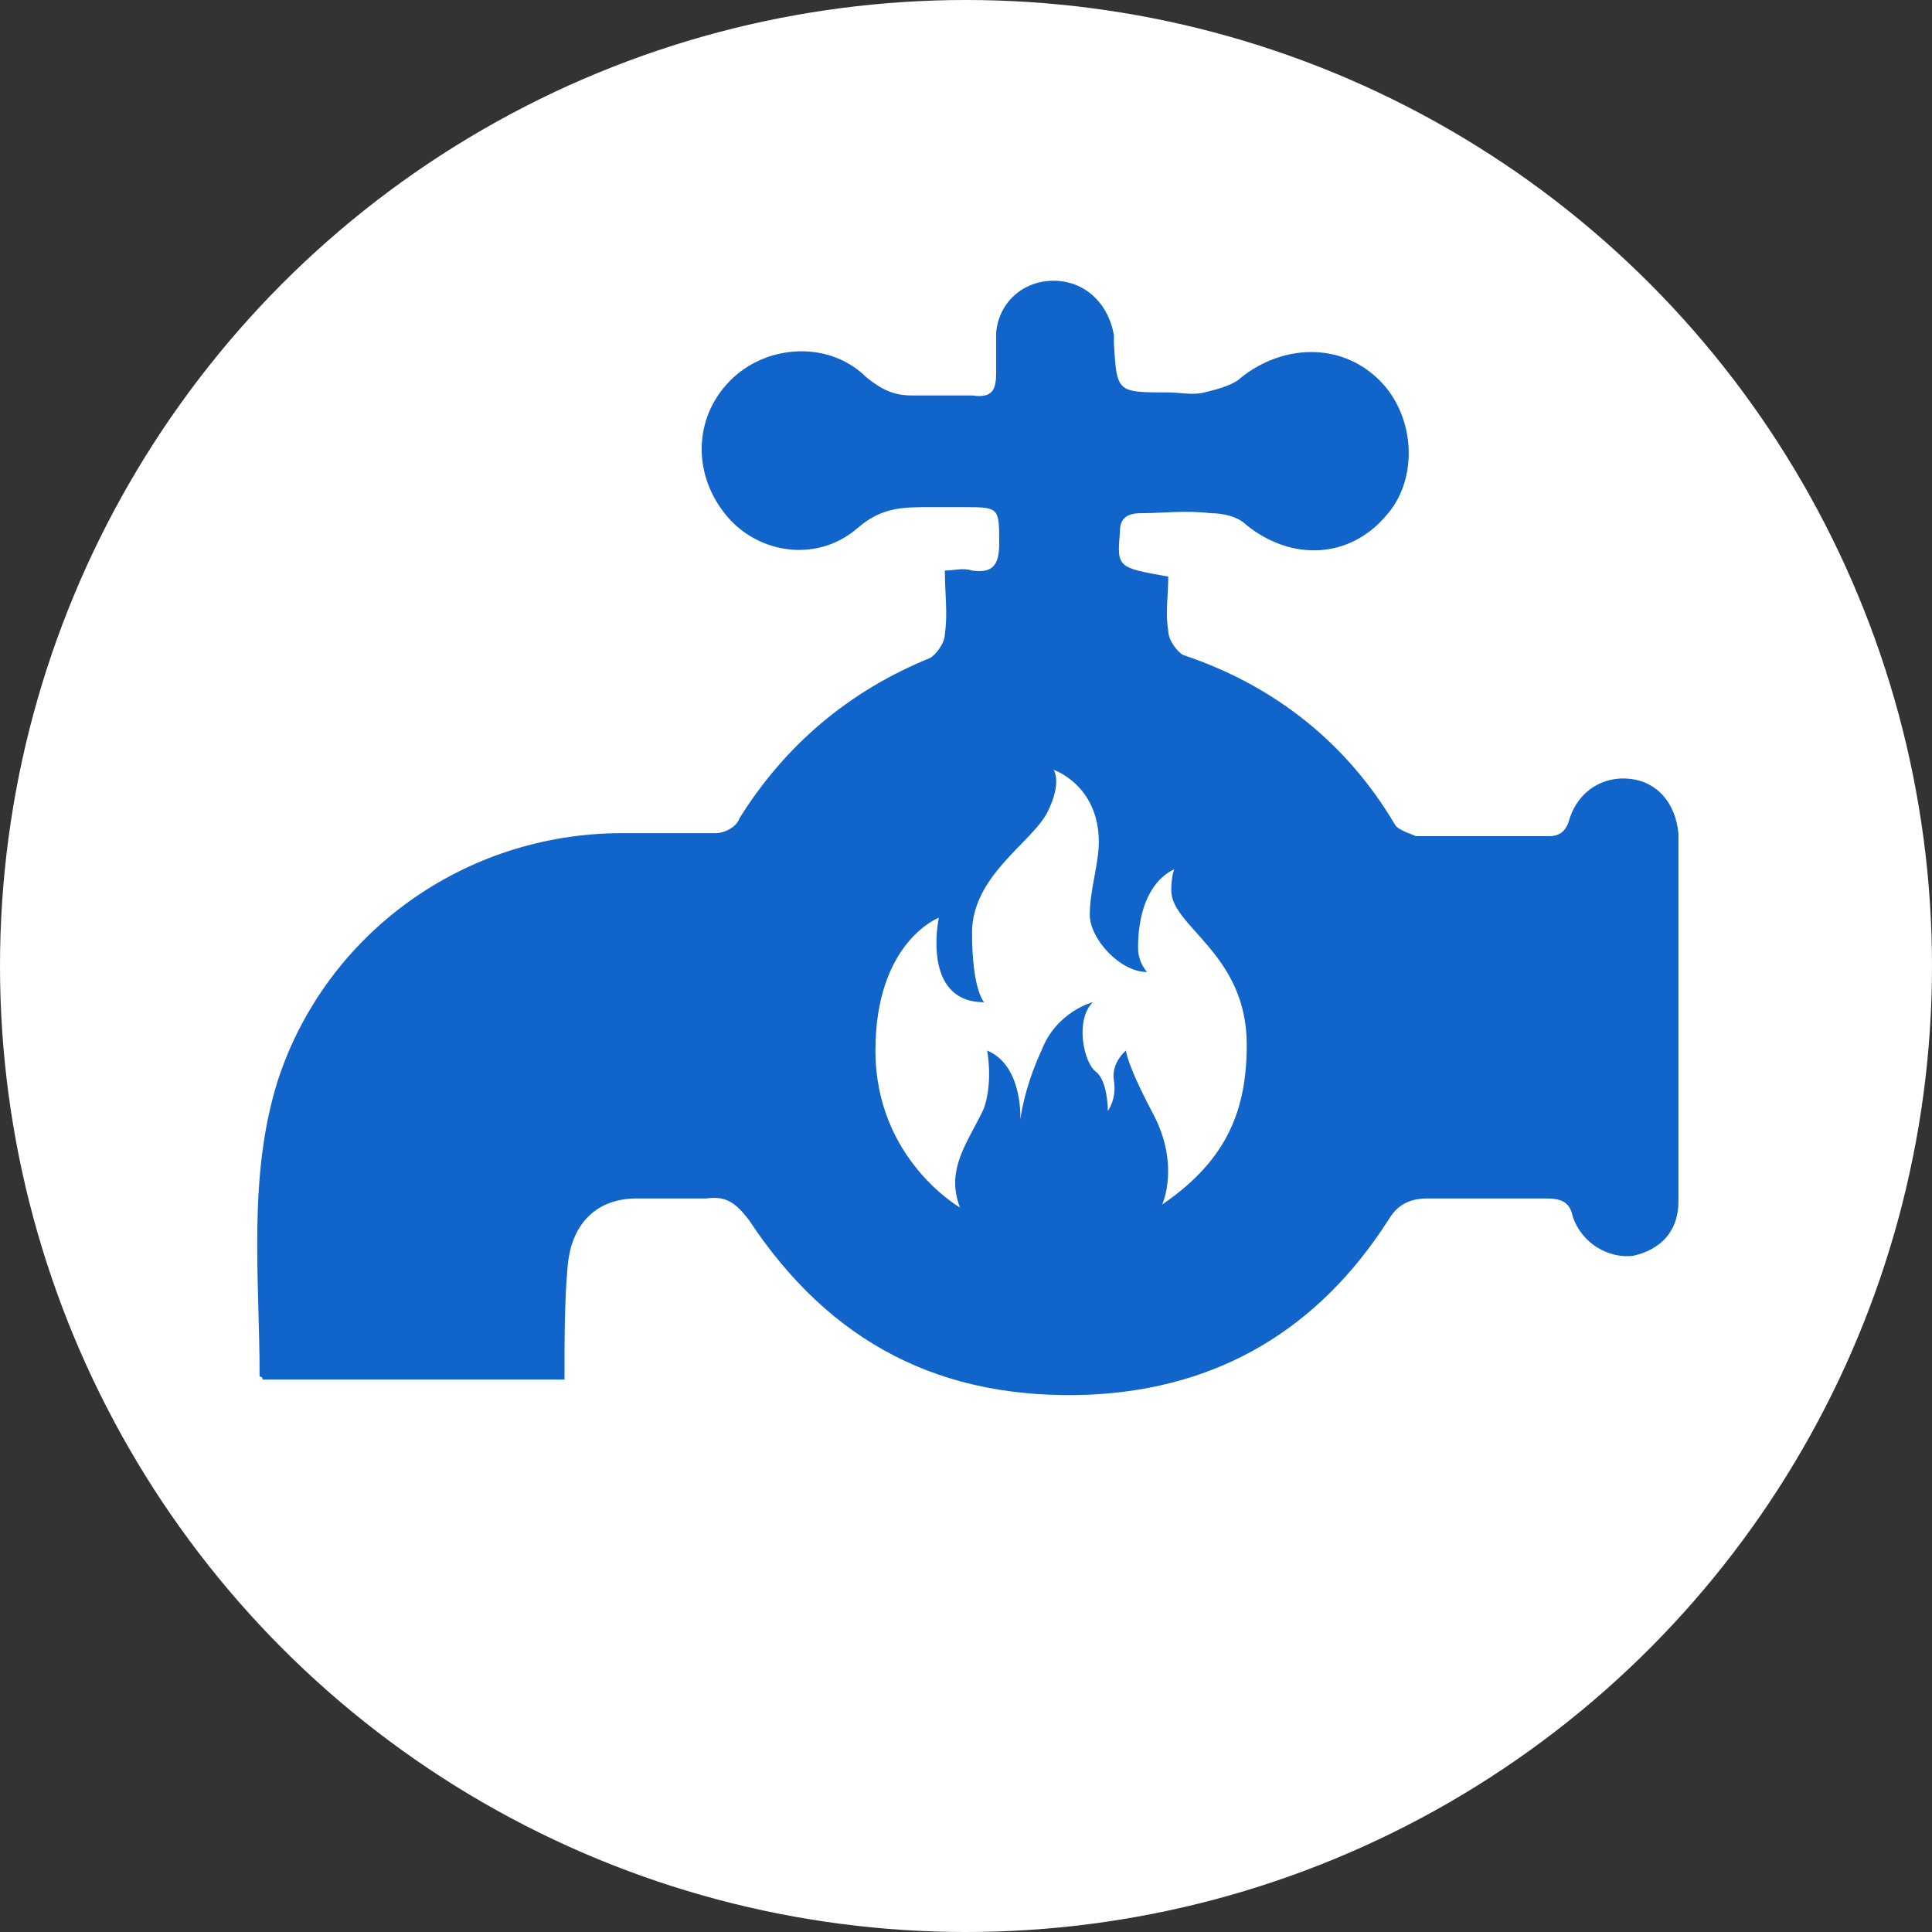
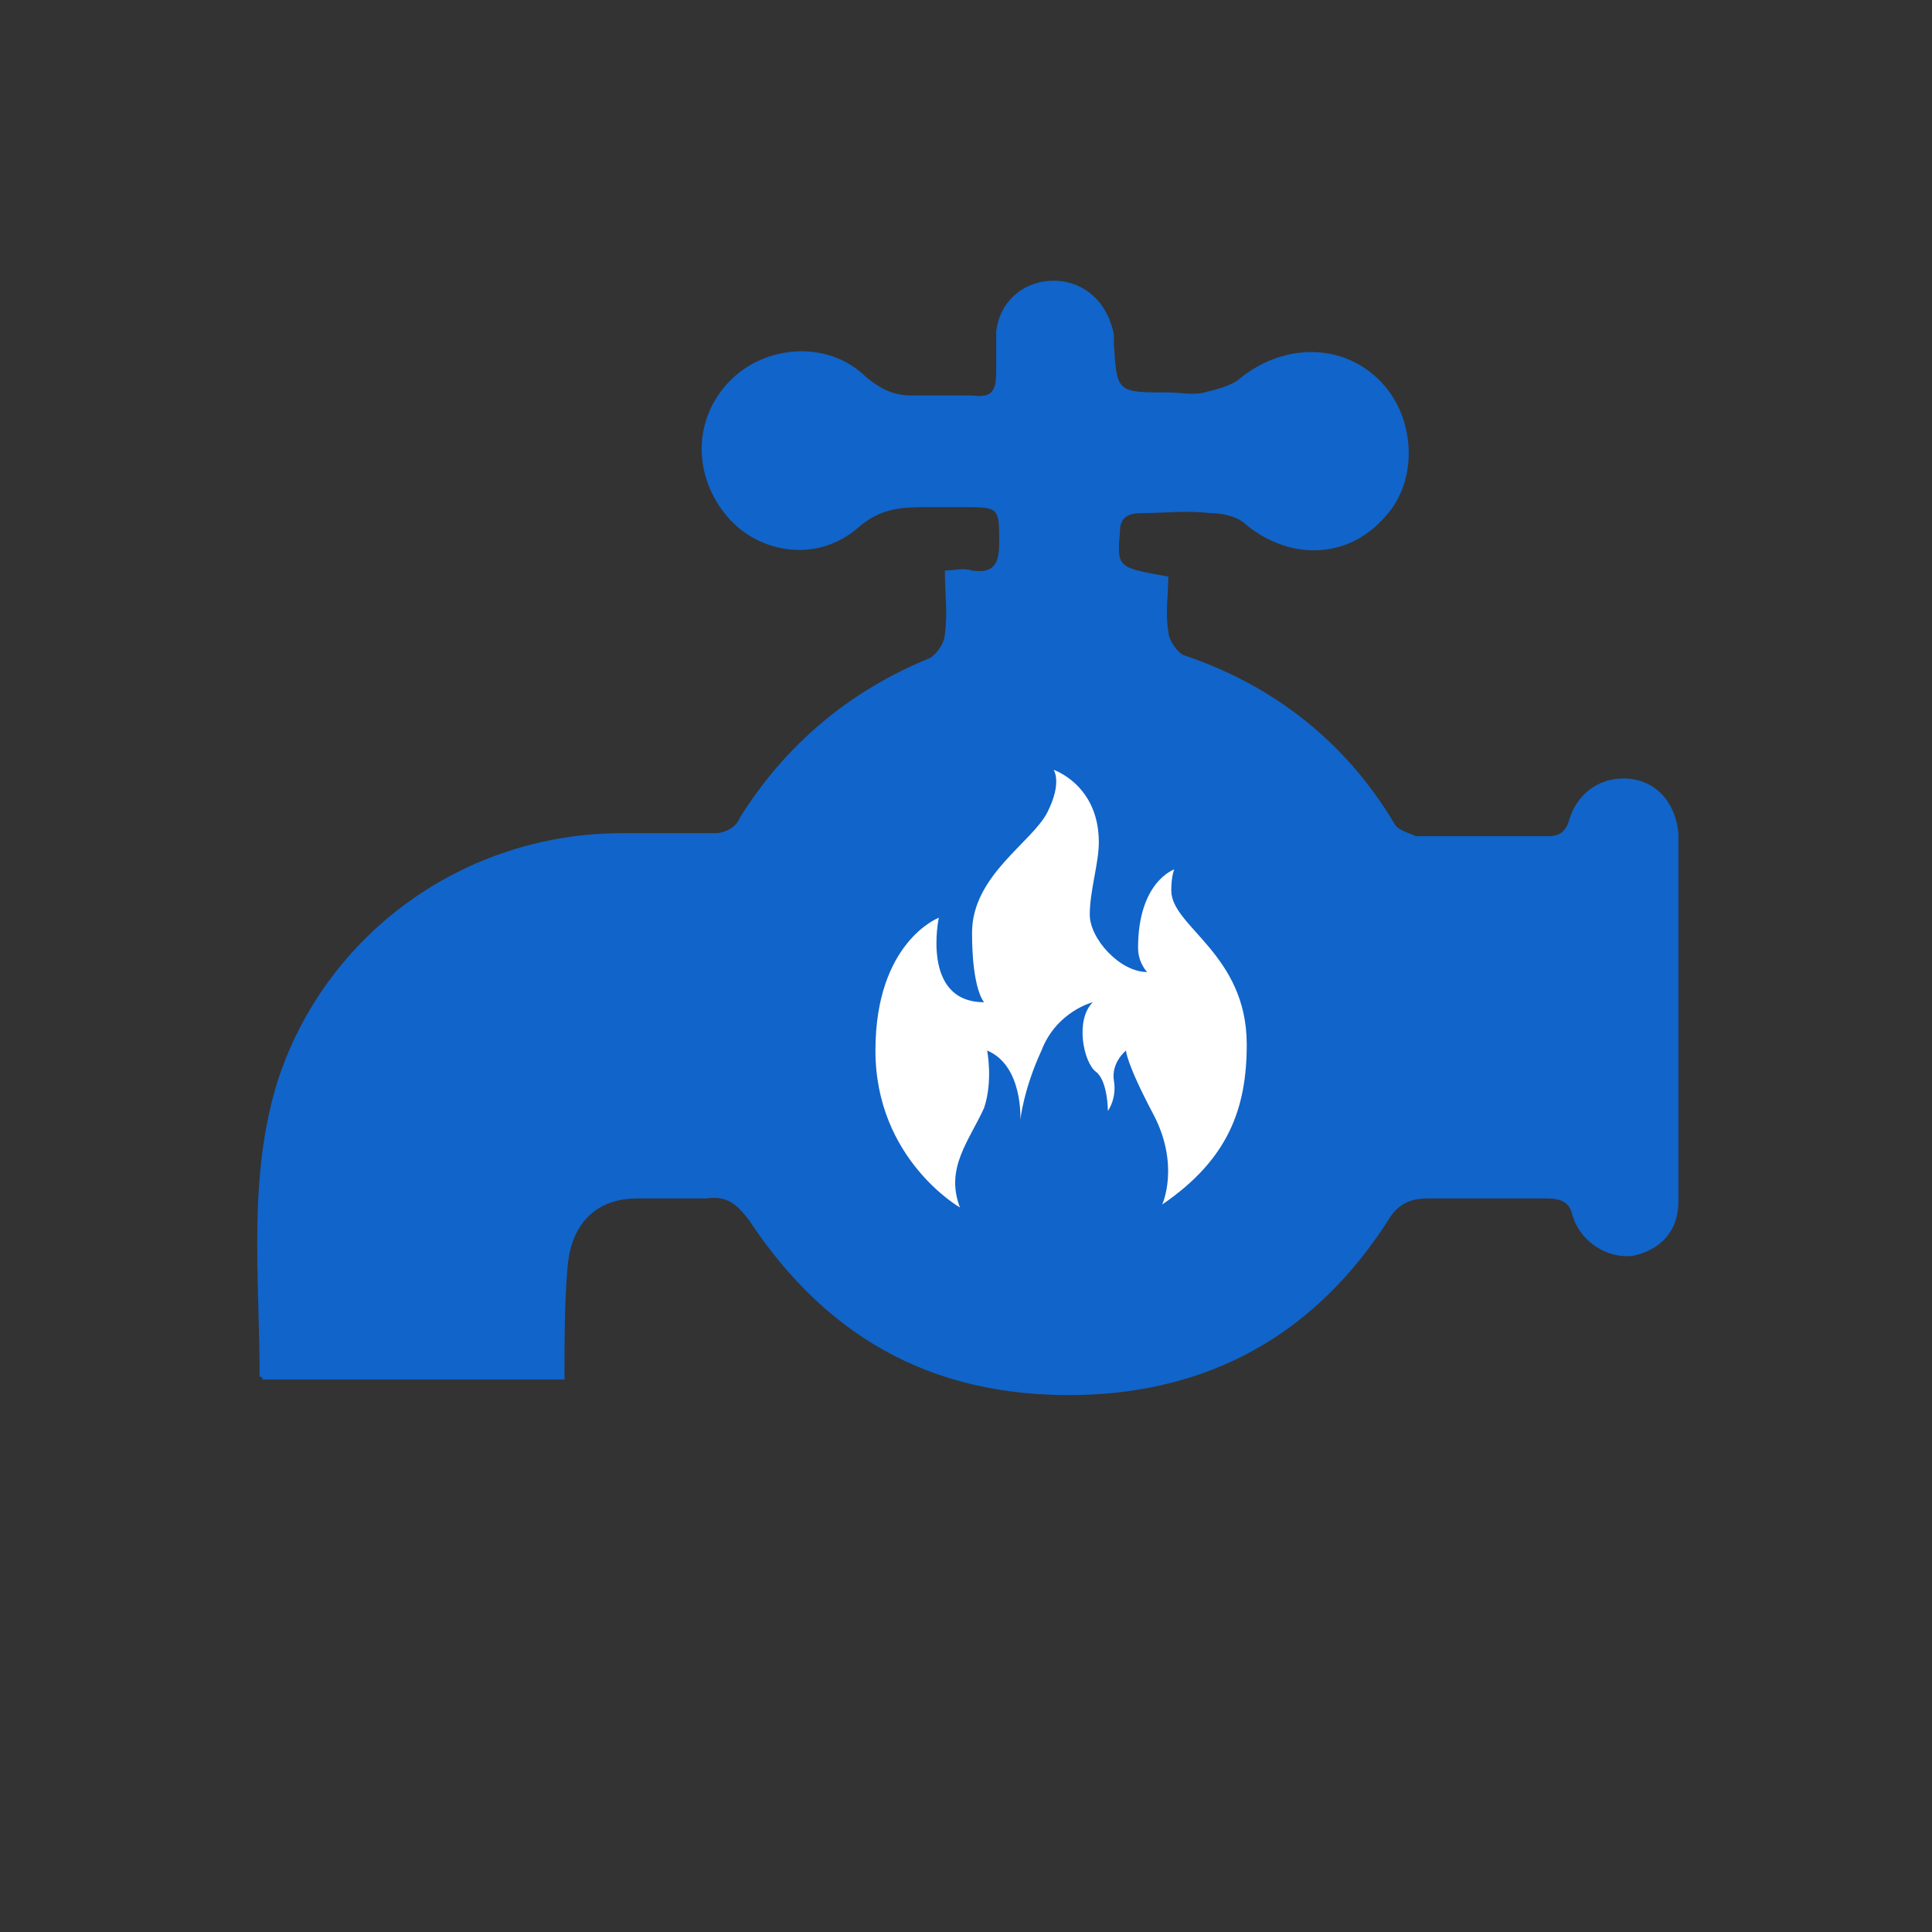
<svg xmlns="http://www.w3.org/2000/svg" version="1.1" id="Layer_1" x="0px" y="0px" viewBox="0 0 64 64" style="enable-background:new 0 0 64 64;" xml:space="preserve">
  <rect x="0" y="0" width="64" height="64" fill="#333333" stroke="none" />
  <style type="text/css">
	.st0{fill:#FFFFFF;}
	.st1{fill:#1164C9;}
</style>
  <g>
    <g>
-       <circle class="st0" cx="32" cy="32" r="32" />
-     </g>
+       </g>
    <g>
      <path class="st1" d="M18.7,45.7c-3.4,0-6.7,0-10,0c0-0.1-0.1-0.1-0.1-0.1c0-3.3-0.4-6.6,0.6-9.8c1.6-4.9,6.2-8.2,11.4-8.2    c1,0,2,0,3.1,0c0.3,0,0.7-0.2,0.8-0.5c1.5-2.4,3.6-4.2,6.3-5.3c0.2-0.1,0.5-0.5,0.5-0.8c0.1-0.7,0-1.3,0-2.1c0.3,0,0.6-0.1,0.9,0    c0.7,0.1,0.9-0.2,0.9-0.9c0-1.2,0-1.2-1.2-1.2c-0.4,0-0.8,0-1.1,0c-0.9,0-1.6,0-2.4,0.7C27,18.7,25,18.3,24,17    c-1.1-1.4-1-3.3,0.3-4.5c1.2-1.1,3.2-1.2,4.4,0c0.5,0.4,0.9,0.6,1.5,0.6c0.7,0,1.3,0,2,0c0.7,0.1,0.8-0.2,0.8-0.8    c0-0.4,0-0.9,0-1.3c0.1-1,0.9-1.7,1.9-1.7c1,0,1.8,0.7,2,1.8c0,0.1,0,0.2,0,0.3C37,13,37,13,38.7,13c0.4,0,0.8,0.1,1.2,0    c0.4-0.1,0.8-0.2,1.1-0.4c1.4-1.2,3.4-1.3,4.7,0c1.2,1.2,1.3,3.3,0.2,4.5c-1.2,1.4-3.1,1.5-4.6,0.3c-0.3-0.3-0.8-0.4-1.2-0.4    c-0.8-0.1-1.6,0-2.3,0c-0.5,0-0.7,0.2-0.7,0.6c-0.1,1.2-0.1,1.2,1.6,1.5c0,0.6-0.1,1.2,0,1.8c0,0.3,0.3,0.7,0.5,0.8    c3,1,5.4,2.9,7,5.6c0.1,0.2,0.5,0.3,0.7,0.4c1.5,0,3,0,4.4,0c0.4,0,0.6-0.2,0.7-0.6c0.3-0.9,1.1-1.4,2-1.3    c0.9,0.1,1.5,0.8,1.6,1.8c0,4.1,0,8.1,0,12.2c0,1-0.6,1.6-1.5,1.8c-0.8,0.1-1.7-0.4-2-1.3c-0.1-0.5-0.4-0.6-0.9-0.6    c-1.3,0-2.6,0-3.9,0c-0.6,0-1,0.2-1.3,0.7c-2.3,3.6-5.6,5.6-9.9,5.8c-4.9,0.2-8.6-1.7-11.3-5.8c-0.4-0.5-0.7-0.8-1.4-0.7    c-0.8,0-1.6,0-2.3,0c-1.4,0-2.2,0.9-2.3,2.3C18.7,43.1,18.7,44.4,18.7,45.7z" />
    </g>
    <path class="st0" d="M31.8,40c0,0-2.8-1.6-2.8-5.2s2.1-4.4,2.1-4.4s-0.6,2.8,1.5,2.8c0,0-0.4-0.4-0.4-2.3s2-3,2.5-4   c0.5-1,0.2-1.4,0.2-1.4s1.5,0.5,1.5,2.4c0,0.7-0.3,1.6-0.3,2.4c0,0.8,1,1.9,1.9,1.9c0,0-0.3-0.3-0.3-0.8c0-2.2,1.2-2.6,1.2-2.6   s-0.1,0.2-0.1,0.7c0,1.2,2.5,2.1,2.5,5.1c0,2.1-0.6,3.8-2.8,5.3c0,0,0.6-1.3-0.3-3c-0.9-1.7-0.9-2.1-0.9-2.1s-0.5,0.4-0.4,1   c0.1,0.6-0.2,1-0.2,1s0-1-0.4-1.3c-0.4-0.3-0.7-1.7-0.1-2.3c0,0-1.2,0.3-1.7,1.6c-0.6,1.3-0.7,2.3-0.7,2.3s0.1-1.8-1.1-2.3   c0,0,0.2,1-0.1,1.9C32.1,37.8,31.3,38.7,31.8,40z" />
  </g>
</svg>